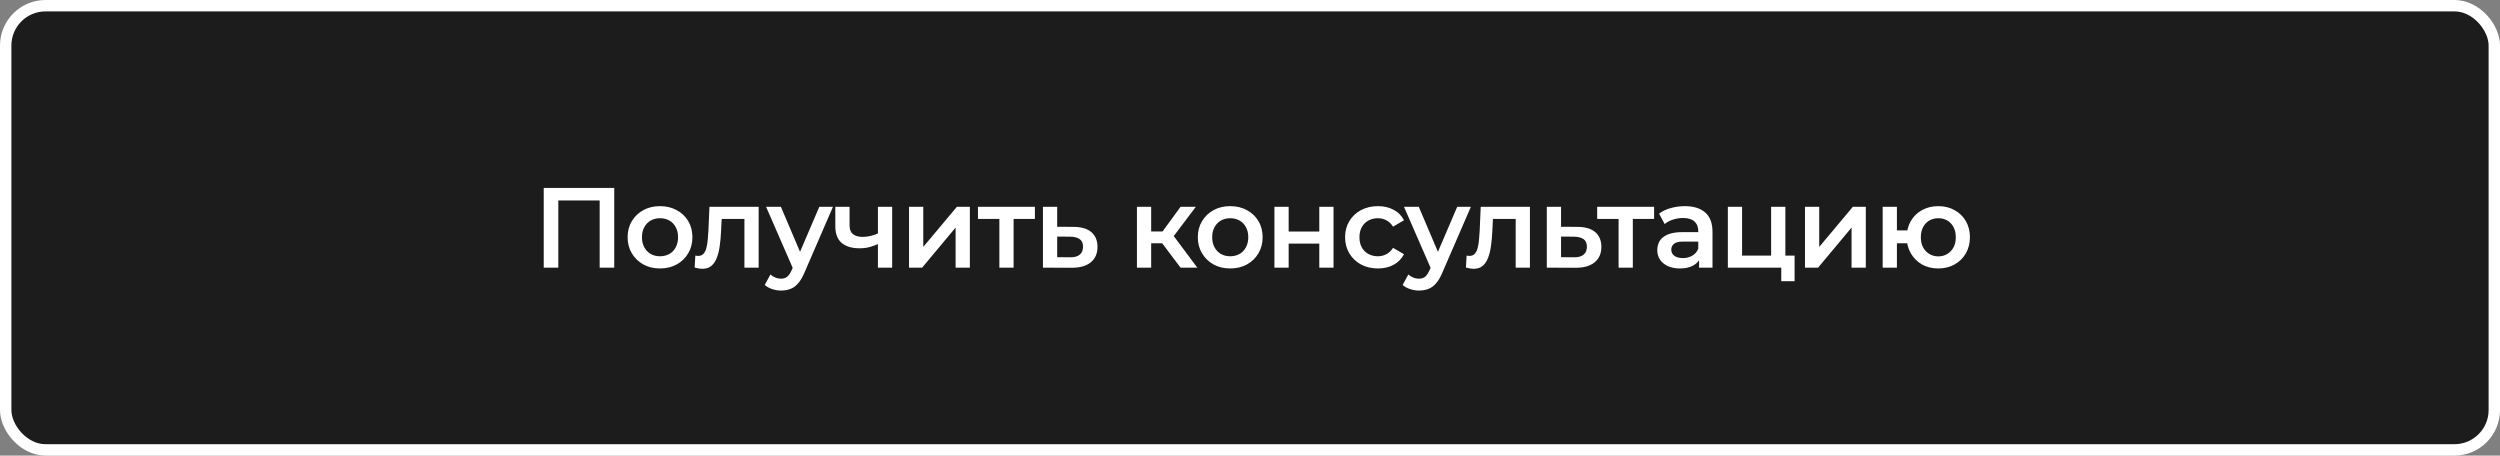
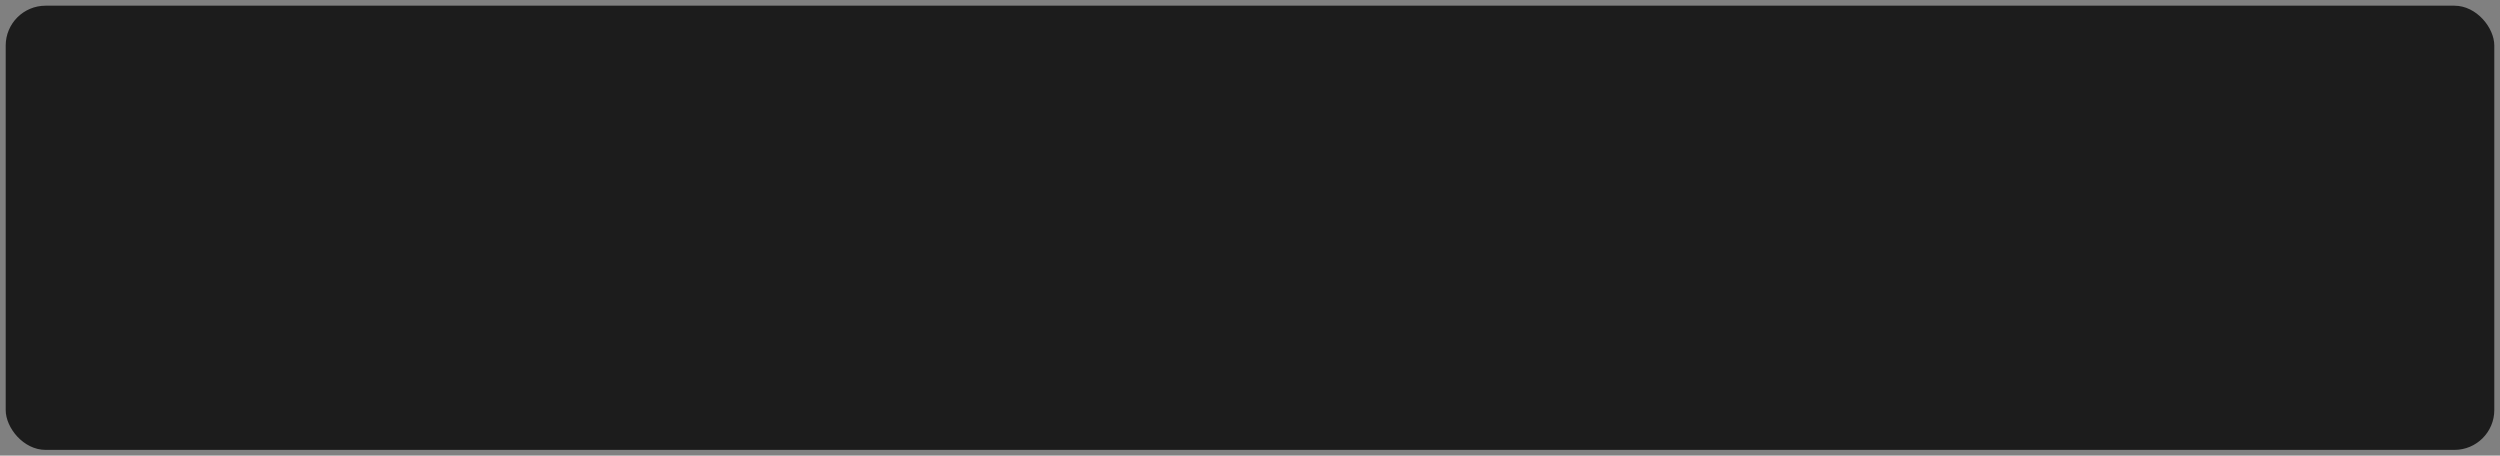
<svg xmlns="http://www.w3.org/2000/svg" width="439" height="80" viewBox="0 0 439 80" fill="none">
  <rect x="0" y="0" width="439" height="80" fill="#808080" stroke="none" />
  <rect x="1" y="1" width="437" height="78" rx="7" fill="#1C1C1C" />
-   <rect x="1" y="1" width="437" height="78" rx="7" stroke="white" stroke-width="2" />
-   <path d="M95.48 47V33H107.86V47H105.3V34.56L105.9 35.2H97.44L98.04 34.56V47H95.48ZM115.888 47.14C114.794 47.14 113.821 46.907 112.968 46.44C112.114 45.96 111.441 45.307 110.948 44.48C110.454 43.653 110.208 42.713 110.208 41.66C110.208 40.593 110.454 39.653 110.948 38.84C111.441 38.013 112.114 37.367 112.968 36.9C113.821 36.433 114.794 36.2 115.888 36.2C116.994 36.2 117.974 36.433 118.828 36.9C119.694 37.367 120.368 38.007 120.848 38.82C121.341 39.633 121.588 40.58 121.588 41.66C121.588 42.713 121.341 43.653 120.848 44.48C120.368 45.307 119.694 45.96 118.828 46.44C117.974 46.907 116.994 47.14 115.888 47.14ZM115.888 45C116.501 45 117.048 44.867 117.528 44.6C118.008 44.333 118.381 43.947 118.648 43.44C118.928 42.933 119.068 42.34 119.068 41.66C119.068 40.967 118.928 40.373 118.648 39.88C118.381 39.373 118.008 38.987 117.528 38.72C117.048 38.453 116.508 38.32 115.908 38.32C115.294 38.32 114.748 38.453 114.268 38.72C113.801 38.987 113.428 39.373 113.148 39.88C112.868 40.373 112.728 40.967 112.728 41.66C112.728 42.34 112.868 42.933 113.148 43.44C113.428 43.947 113.801 44.333 114.268 44.6C114.748 44.867 115.288 45 115.888 45ZM121.98 46.98L122.1 44.88C122.193 44.893 122.28 44.907 122.36 44.92C122.44 44.933 122.513 44.94 122.58 44.94C122.993 44.94 123.313 44.813 123.54 44.56C123.767 44.307 123.933 43.967 124.04 43.54C124.16 43.1 124.24 42.613 124.28 42.08C124.333 41.533 124.373 40.987 124.4 40.44L124.58 36.32H133.22V47H130.72V37.76L131.3 38.44H126.22L126.76 37.74L126.62 40.56C126.58 41.507 126.5 42.387 126.38 43.2C126.273 44 126.1 44.7 125.86 45.3C125.633 45.9 125.313 46.367 124.9 46.7C124.5 47.033 123.987 47.2 123.36 47.2C123.16 47.2 122.94 47.18 122.7 47.14C122.473 47.1 122.233 47.047 121.98 46.98ZM137.147 51.02C136.627 51.02 136.107 50.933 135.587 50.76C135.067 50.587 134.634 50.347 134.287 50.04L135.287 48.2C135.54 48.427 135.827 48.607 136.147 48.74C136.467 48.873 136.794 48.94 137.127 48.94C137.58 48.94 137.947 48.827 138.227 48.6C138.507 48.373 138.767 47.993 139.007 47.46L139.627 46.06L139.827 45.76L143.867 36.32H146.267L141.267 47.86C140.934 48.66 140.56 49.293 140.147 49.76C139.747 50.227 139.294 50.553 138.787 50.74C138.294 50.927 137.747 51.02 137.147 51.02ZM139.347 47.38L134.527 36.32H137.127L141.047 45.54L139.347 47.38ZM154.343 42.78C153.837 43.02 153.297 43.22 152.723 43.38C152.163 43.527 151.57 43.6 150.943 43.6C149.597 43.6 148.55 43.287 147.803 42.66C147.057 42.033 146.683 41.06 146.683 39.74V36.32H149.183V39.58C149.183 40.287 149.383 40.8 149.783 41.12C150.197 41.44 150.763 41.6 151.483 41.6C151.963 41.6 152.443 41.54 152.923 41.42C153.403 41.3 153.877 41.133 154.343 40.92V42.78ZM154.163 47V36.32H156.663V47H154.163ZM159.625 47V36.32H162.125V43.36L168.025 36.32H170.305V47H167.805V39.96L161.925 47H159.625ZM175.488 47V37.84L176.068 38.44H171.728V36.32H181.728V38.44H177.408L177.988 37.84V47H175.488ZM188.502 39.84C189.875 39.84 190.922 40.147 191.642 40.76C192.362 41.373 192.722 42.24 192.722 43.36C192.722 44.52 192.322 45.427 191.522 46.08C190.722 46.72 189.595 47.033 188.142 47.02L183.142 47V36.32H185.642V39.82L188.502 39.84ZM187.922 45.18C188.655 45.193 189.215 45.04 189.602 44.72C189.988 44.4 190.182 43.933 190.182 43.32C190.182 42.707 189.988 42.267 189.602 42C189.228 41.72 188.668 41.573 187.922 41.56L185.642 41.54V45.16L187.922 45.18ZM207.306 47L203.446 41.88L205.486 40.62L210.246 47H207.306ZM199.646 47V36.32H202.146V47H199.646ZM201.406 42.72V40.64H205.026V42.72H201.406ZM205.726 41.96L203.386 41.68L207.306 36.32H209.986L205.726 41.96ZM216.018 47.14C214.925 47.14 213.951 46.907 213.098 46.44C212.245 45.96 211.571 45.307 211.078 44.48C210.585 43.653 210.338 42.713 210.338 41.66C210.338 40.593 210.585 39.653 211.078 38.84C211.571 38.013 212.245 37.367 213.098 36.9C213.951 36.433 214.925 36.2 216.018 36.2C217.125 36.2 218.105 36.433 218.958 36.9C219.825 37.367 220.498 38.007 220.978 38.82C221.471 39.633 221.718 40.58 221.718 41.66C221.718 42.713 221.471 43.653 220.978 44.48C220.498 45.307 219.825 45.96 218.958 46.44C218.105 46.907 217.125 47.14 216.018 47.14ZM216.018 45C216.631 45 217.178 44.867 217.658 44.6C218.138 44.333 218.511 43.947 218.778 43.44C219.058 42.933 219.198 42.34 219.198 41.66C219.198 40.967 219.058 40.373 218.778 39.88C218.511 39.373 218.138 38.987 217.658 38.72C217.178 38.453 216.638 38.32 216.038 38.32C215.425 38.32 214.878 38.453 214.398 38.72C213.931 38.987 213.558 39.373 213.278 39.88C212.998 40.373 212.858 40.967 212.858 41.66C212.858 42.34 212.998 42.933 213.278 43.44C213.558 43.947 213.931 44.333 214.398 44.6C214.878 44.867 215.418 45 216.018 45ZM223.788 47V36.32H226.288V40.66H231.668V36.32H234.168V47H231.668V42.78H226.288V47H223.788ZM241.978 47.14C240.858 47.14 239.858 46.907 238.978 46.44C238.112 45.96 237.432 45.307 236.938 44.48C236.445 43.653 236.198 42.713 236.198 41.66C236.198 40.593 236.445 39.653 236.938 38.84C237.432 38.013 238.112 37.367 238.978 36.9C239.858 36.433 240.858 36.2 241.978 36.2C243.018 36.2 243.932 36.413 244.718 36.84C245.518 37.253 246.125 37.867 246.538 38.68L244.618 39.8C244.298 39.293 243.905 38.92 243.438 38.68C242.985 38.44 242.492 38.32 241.958 38.32C241.345 38.32 240.792 38.453 240.298 38.72C239.805 38.987 239.418 39.373 239.138 39.88C238.858 40.373 238.718 40.967 238.718 41.66C238.718 42.353 238.858 42.953 239.138 43.46C239.418 43.953 239.805 44.333 240.298 44.6C240.792 44.867 241.345 45 241.958 45C242.492 45 242.985 44.88 243.438 44.64C243.905 44.4 244.298 44.027 244.618 43.52L246.538 44.64C246.125 45.44 245.518 46.06 244.718 46.5C243.932 46.927 243.018 47.14 241.978 47.14ZM249.163 51.02C248.643 51.02 248.123 50.933 247.603 50.76C247.083 50.587 246.649 50.347 246.303 50.04L247.303 48.2C247.556 48.427 247.843 48.607 248.163 48.74C248.483 48.873 248.809 48.94 249.143 48.94C249.596 48.94 249.963 48.827 250.243 48.6C250.523 48.373 250.783 47.993 251.023 47.46L251.643 46.06L251.843 45.76L255.883 36.32H258.283L253.283 47.86C252.949 48.66 252.576 49.293 252.163 49.76C251.763 50.227 251.309 50.553 250.803 50.74C250.309 50.927 249.763 51.02 249.163 51.02ZM251.363 47.38L246.543 36.32H249.143L253.063 45.54L251.363 47.38ZM257.415 46.98L257.535 44.88C257.628 44.893 257.715 44.907 257.795 44.92C257.875 44.933 257.948 44.94 258.015 44.94C258.428 44.94 258.748 44.813 258.975 44.56C259.201 44.307 259.368 43.967 259.475 43.54C259.595 43.1 259.675 42.613 259.715 42.08C259.768 41.533 259.808 40.987 259.835 40.44L260.015 36.32H268.655V47H266.155V37.76L266.735 38.44H261.655L262.195 37.74L262.055 40.56C262.015 41.507 261.935 42.387 261.815 43.2C261.708 44 261.535 44.7 261.295 45.3C261.068 45.9 260.748 46.367 260.335 46.7C259.935 47.033 259.421 47.2 258.795 47.2C258.595 47.2 258.375 47.18 258.135 47.14C257.908 47.1 257.668 47.047 257.415 46.98ZM276.981 39.84C278.355 39.84 279.401 40.147 280.121 40.76C280.841 41.373 281.201 42.24 281.201 43.36C281.201 44.52 280.801 45.427 280.001 46.08C279.201 46.72 278.075 47.033 276.621 47.02L271.621 47V36.32H274.121V39.82L276.981 39.84ZM276.401 45.18C277.135 45.193 277.695 45.04 278.081 44.72C278.468 44.4 278.661 43.933 278.661 43.32C278.661 42.707 278.468 42.267 278.081 42C277.708 41.72 277.148 41.573 276.401 41.56L274.121 41.54V45.16L276.401 45.18ZM284.223 47V37.84L284.803 38.44H280.463V36.32H290.463V38.44H286.143L286.723 37.84V47H284.223ZM298.356 47V44.84L298.216 44.38V40.6C298.216 39.867 297.996 39.3 297.556 38.9C297.116 38.487 296.449 38.28 295.556 38.28C294.956 38.28 294.363 38.373 293.776 38.56C293.203 38.747 292.716 39.007 292.316 39.34L291.336 37.52C291.909 37.08 292.589 36.753 293.376 36.54C294.176 36.313 295.003 36.2 295.856 36.2C297.403 36.2 298.596 36.573 299.436 37.32C300.289 38.053 300.716 39.193 300.716 40.74V47H298.356ZM294.996 47.14C294.196 47.14 293.496 47.007 292.896 46.74C292.296 46.46 291.829 46.08 291.496 45.6C291.176 45.107 291.016 44.553 291.016 43.94C291.016 43.34 291.156 42.8 291.436 42.32C291.729 41.84 292.203 41.46 292.856 41.18C293.509 40.9 294.376 40.76 295.456 40.76H298.556V42.42H295.636C294.783 42.42 294.209 42.56 293.916 42.84C293.623 43.107 293.476 43.44 293.476 43.84C293.476 44.293 293.656 44.653 294.016 44.92C294.376 45.187 294.876 45.32 295.516 45.32C296.129 45.32 296.676 45.18 297.156 44.9C297.649 44.62 298.003 44.207 298.216 43.66L298.636 45.16C298.396 45.787 297.963 46.273 297.336 46.62C296.723 46.967 295.943 47.14 294.996 47.14ZM303.41 47V36.32H305.91V44.88H311.01V36.32H313.51V47H303.41ZM312.79 49.38V46.94L313.37 47H311.01V44.88H315.13V49.38H312.79ZM316.955 47V36.32H319.455V43.36L325.355 36.32H327.635V47H325.135V39.96L319.255 47H316.955ZM330.598 47V36.32H333.098V40.46H336.278V42.72H333.098V47H330.598ZM340.358 47.14C339.291 47.14 338.338 46.907 337.498 46.44C336.671 45.96 336.018 45.307 335.538 44.48C335.058 43.653 334.818 42.713 334.818 41.66C334.818 40.593 335.058 39.647 335.538 38.82C336.018 37.993 336.671 37.353 337.498 36.9C338.338 36.433 339.291 36.2 340.358 36.2C341.438 36.2 342.391 36.433 343.218 36.9C344.058 37.353 344.718 37.993 345.198 38.82C345.678 39.647 345.918 40.593 345.918 41.66C345.918 42.713 345.678 43.66 345.198 44.5C344.718 45.327 344.058 45.973 343.218 46.44C342.391 46.907 341.438 47.14 340.358 47.14ZM340.358 45.02C340.958 45.02 341.485 44.88 341.938 44.6C342.405 44.32 342.771 43.933 343.038 43.44C343.305 42.947 343.438 42.353 343.438 41.66C343.438 40.967 343.305 40.373 343.038 39.88C342.771 39.373 342.405 38.987 341.938 38.72C341.485 38.453 340.965 38.32 340.378 38.32C339.791 38.32 339.265 38.453 338.798 38.72C338.331 38.987 337.965 39.373 337.698 39.88C337.431 40.373 337.298 40.967 337.298 41.66C337.298 42.353 337.431 42.947 337.698 43.44C337.965 43.933 338.331 44.32 338.798 44.6C339.265 44.88 339.785 45.02 340.358 45.02Z" fill="white" />
</svg>